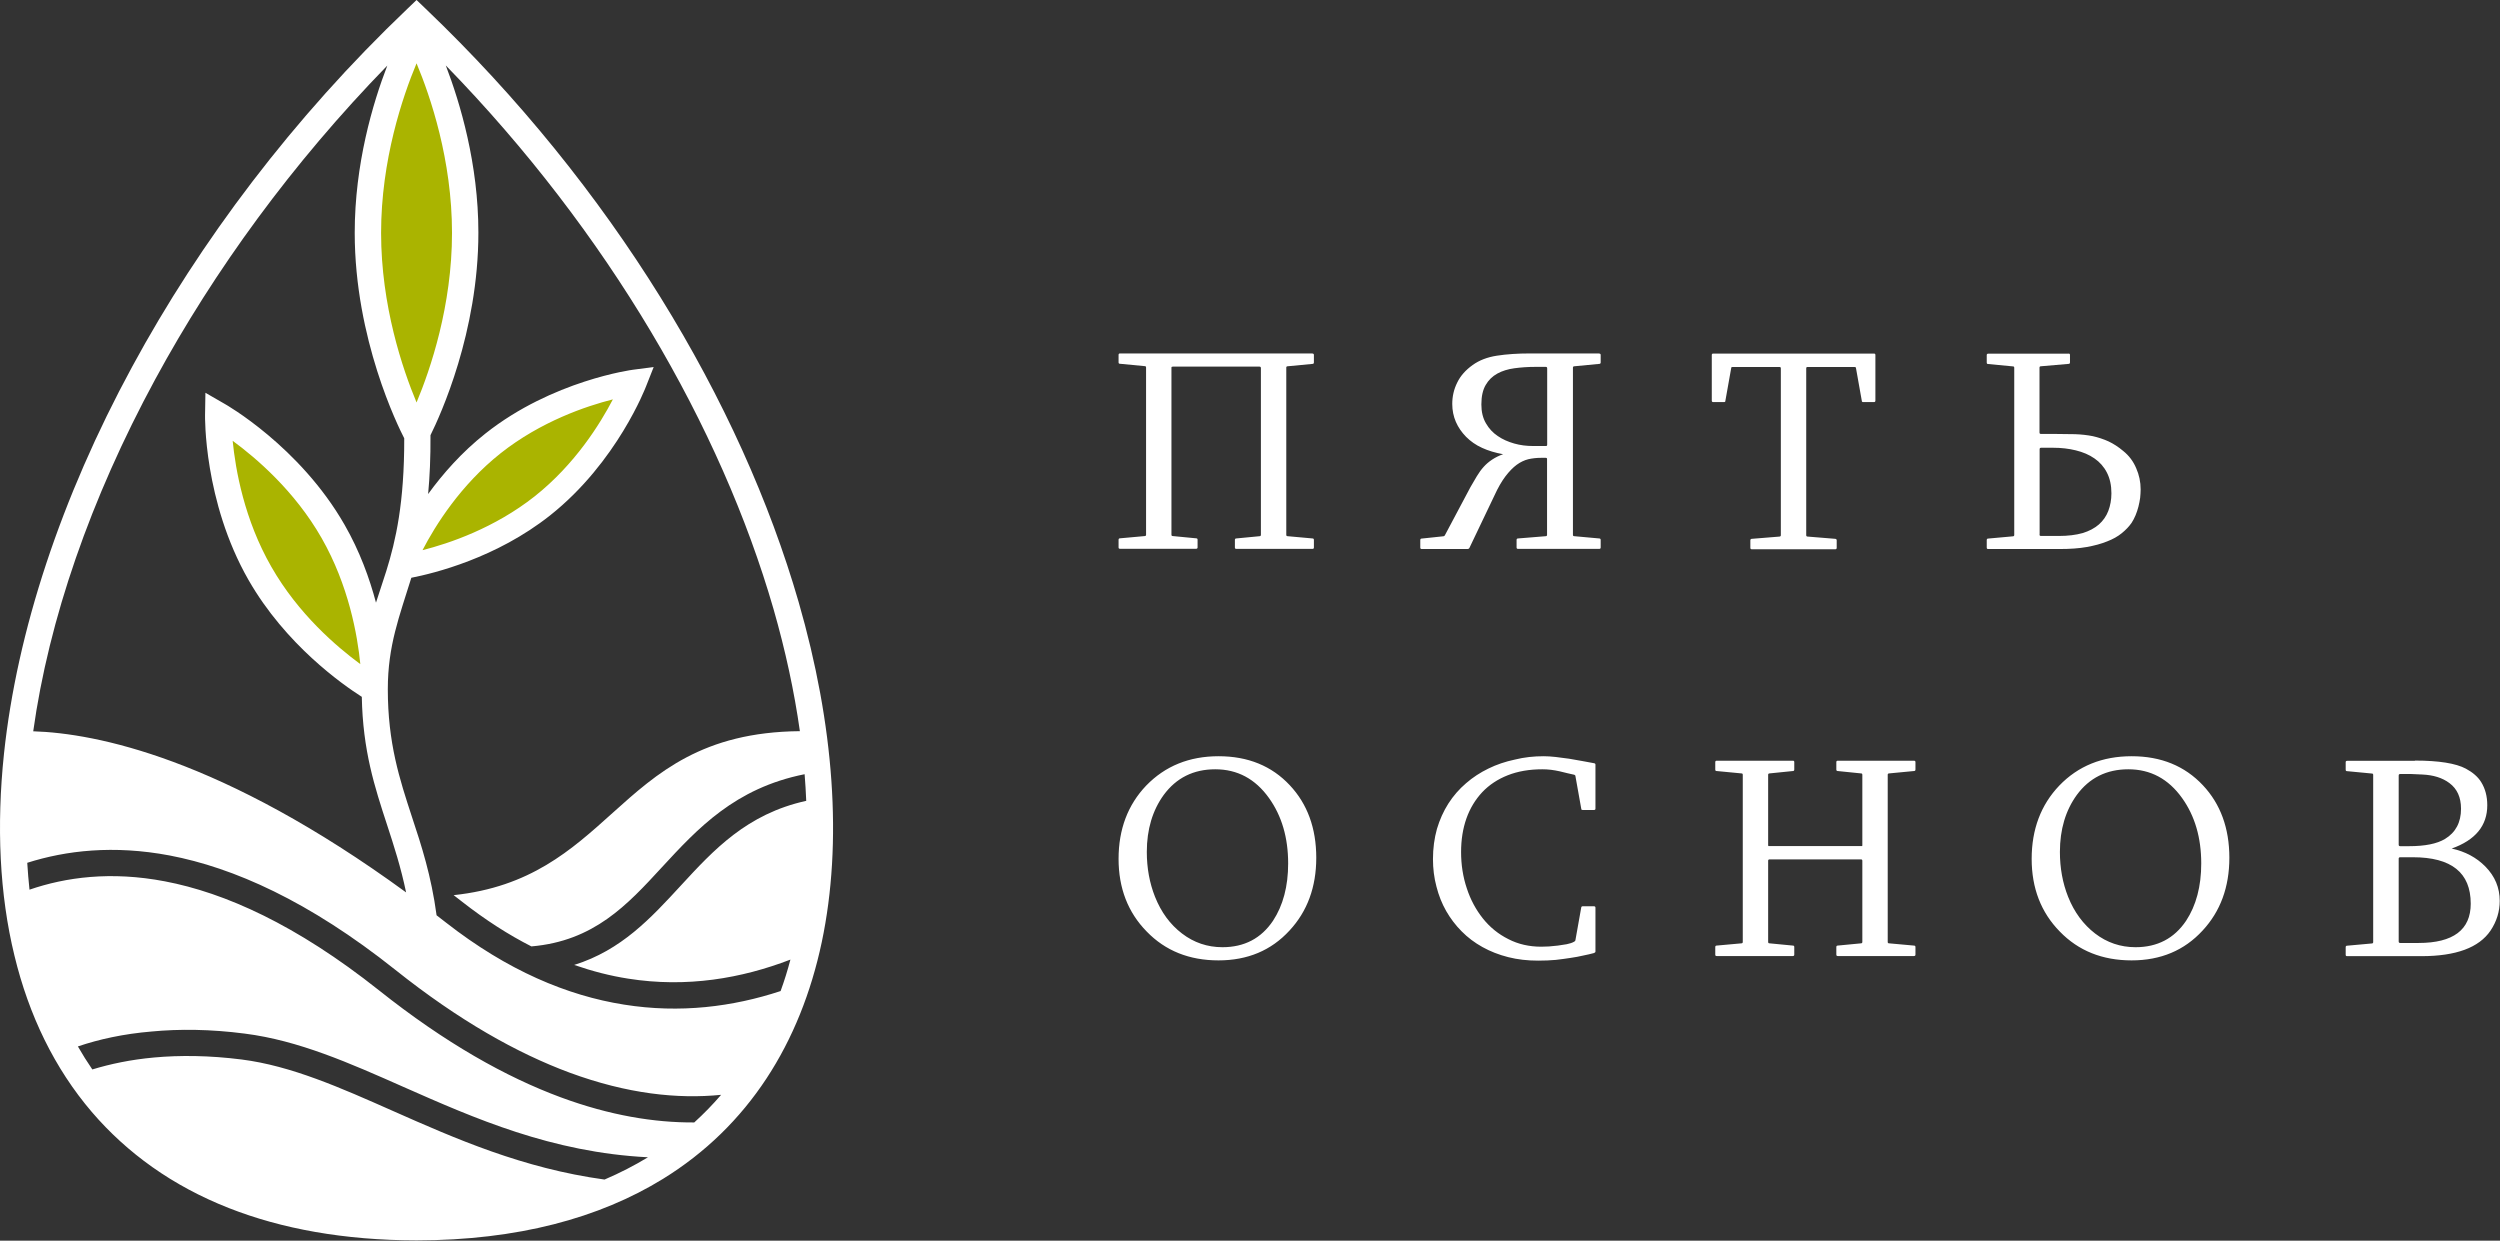
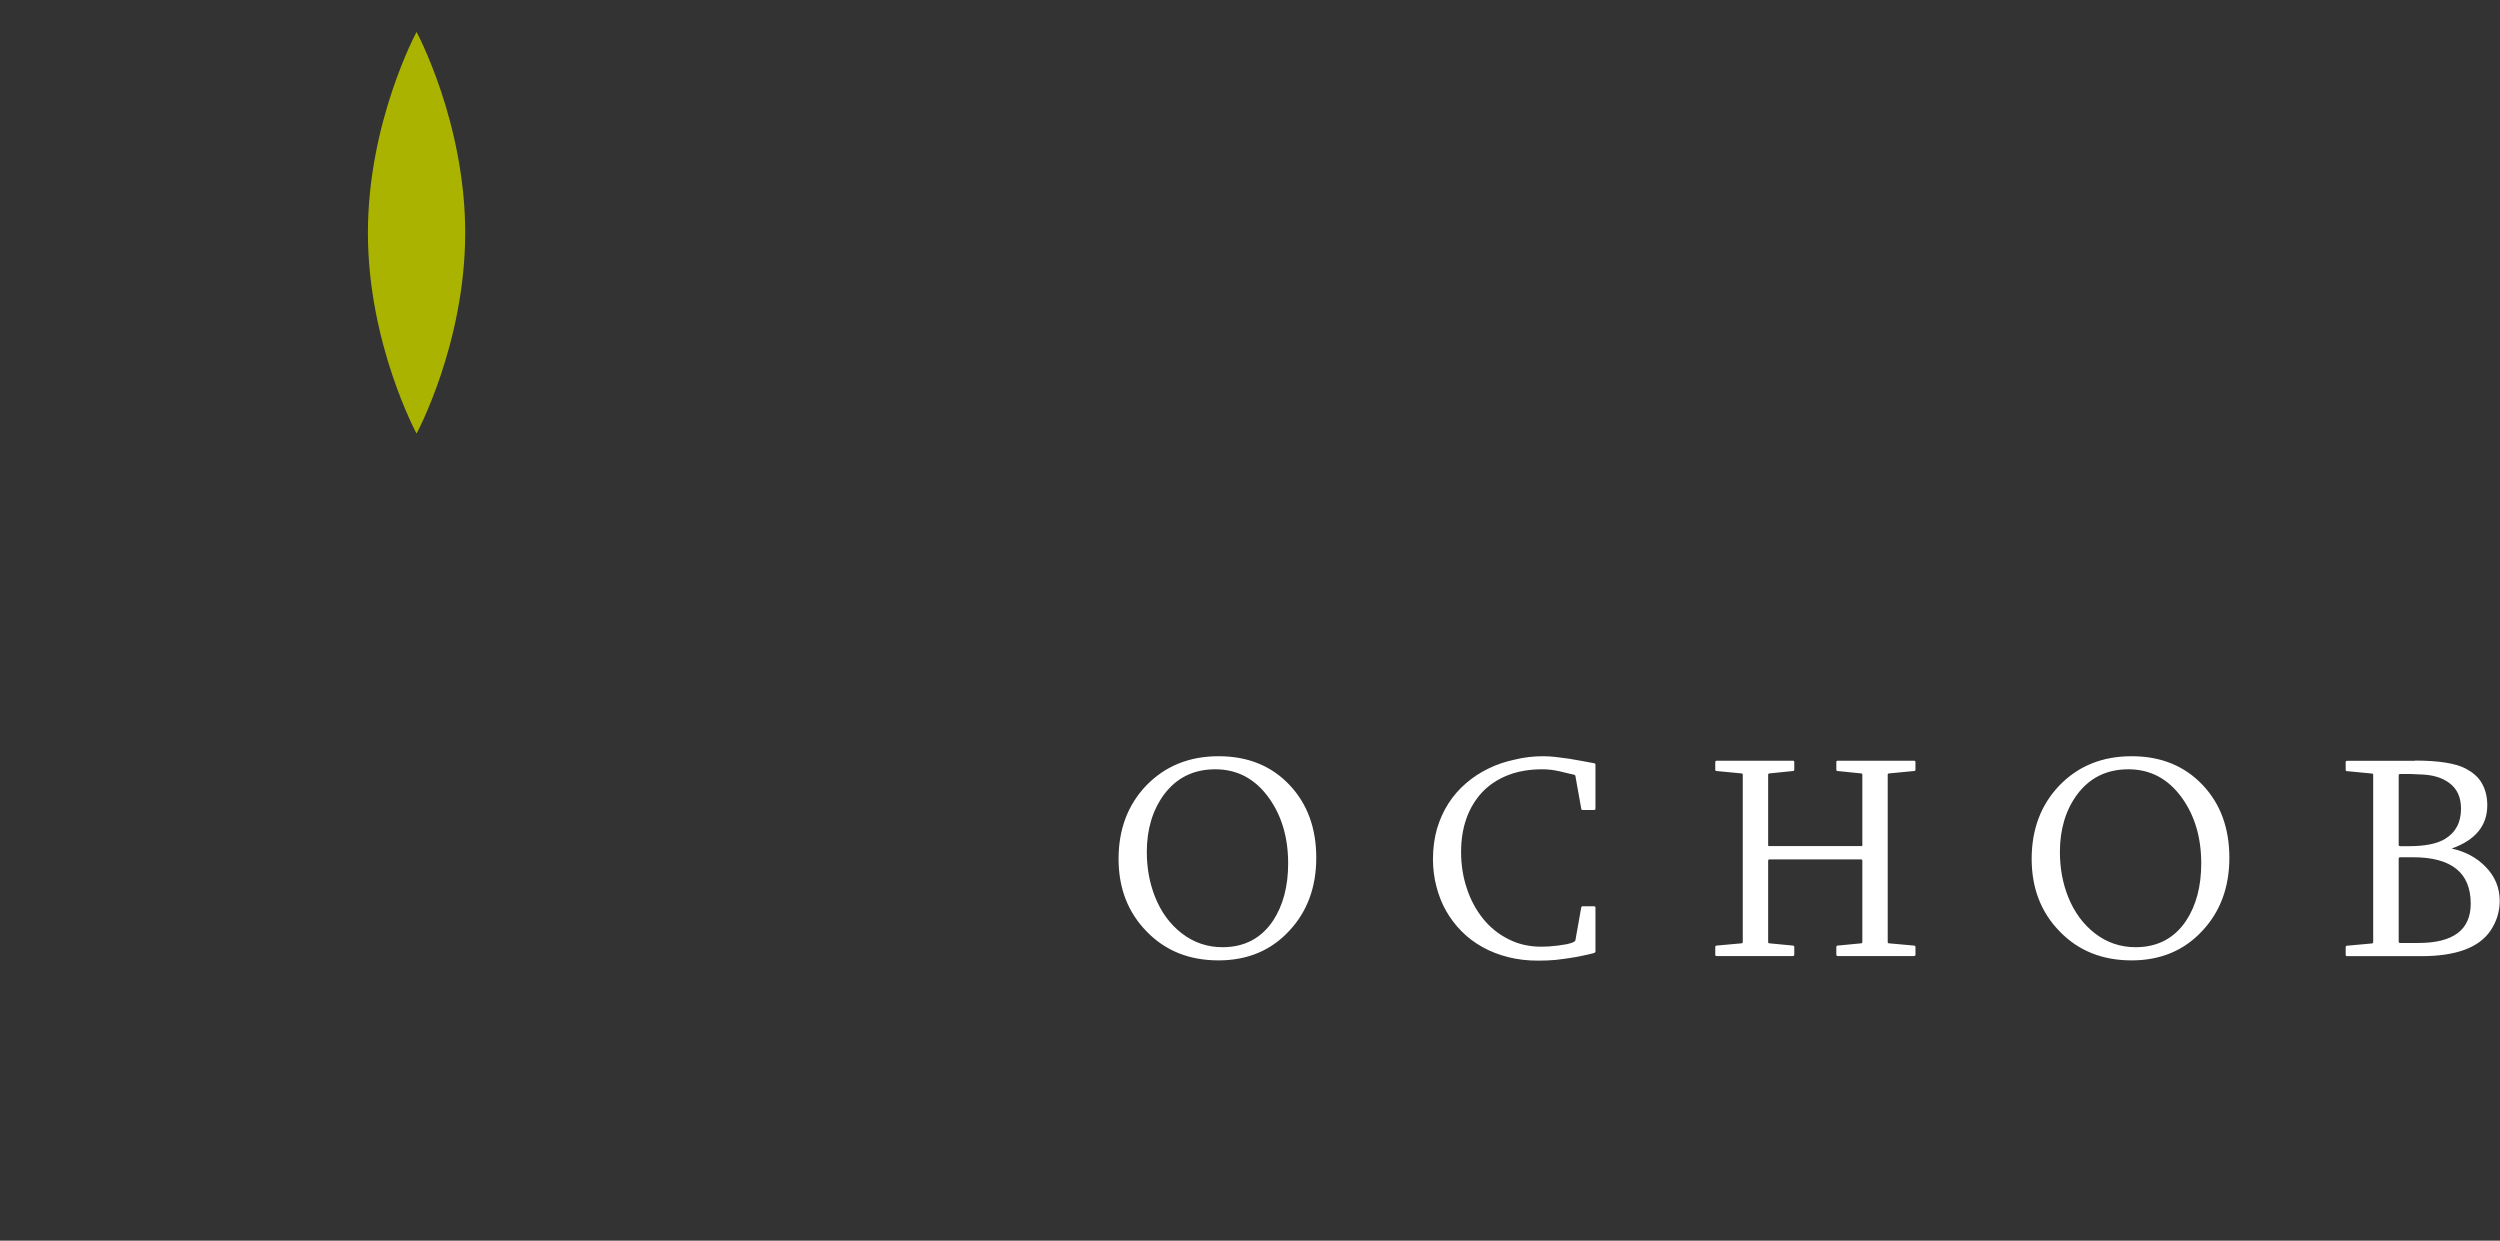
<svg xmlns="http://www.w3.org/2000/svg" width="3091" height="1534" viewBox="0 0 3091 1534" fill="none">
  <rect x="0" y="0" width="3091" height="1534" fill="#333333" stroke="none" />
-   <path d="M1622.82 437.154C1623.9 437.154 1624.51 437.769 1624.51 438.846V448.075C1624.51 449.306 1623.9 449.921 1622.82 449.921L1592.21 452.844C1590.82 452.844 1590.36 453.459 1590.36 454.536V661.274C1590.36 662.505 1590.98 662.966 1592.21 662.966L1622.82 665.735C1623.9 665.735 1624.51 666.35 1624.51 667.581V676.964C1624.51 678.041 1623.9 678.656 1622.82 678.656H1528.52C1527.44 678.656 1526.83 678.041 1526.83 676.964V667.581C1526.83 666.35 1527.44 665.735 1528.52 665.735L1557.29 662.966C1558.36 662.966 1558.98 662.351 1558.98 661.274V455.151C1558.98 453.921 1558.36 453.305 1557.29 453.305H1450.22C1449.76 453.305 1449.3 453.305 1448.99 453.459C1448.68 453.613 1448.38 453.921 1448.38 454.382V661.12C1448.38 662.351 1448.99 662.812 1450.22 662.812L1478.99 665.581C1480.22 665.581 1480.68 666.197 1480.68 667.427V676.81C1480.68 677.887 1480.07 678.502 1478.99 678.502H1384.69C1383.46 678.502 1383 677.887 1383 676.81V667.427C1383 666.197 1383.62 665.581 1384.69 665.581L1415.3 662.812C1416.38 662.812 1417 662.197 1417 661.12V454.382C1417 453.151 1416.38 452.69 1415.3 452.69L1384.69 449.767C1383.46 449.767 1383 449.152 1383 447.921V438.692C1383 437.615 1383.62 437 1384.69 437H1622.82V437.154ZM1831.56 500.067C1831.56 509.143 1833.41 516.988 1837.26 523.449C1840.95 529.909 1845.87 535.139 1851.87 539.139C1857.87 543.292 1864.64 546.214 1872.17 548.368C1879.71 550.521 1887.4 551.444 1895.4 551.444H1911.55C1912.48 551.444 1912.94 550.829 1912.94 549.752V455.459C1912.94 454.228 1912.32 453.613 1911.25 453.613H1898.17C1889.1 453.613 1880.48 454.228 1872.48 455.305C1864.48 456.382 1857.41 458.535 1851.25 461.919C1845.1 465.304 1840.33 470.072 1836.95 475.917C1833.41 481.916 1831.56 489.915 1831.56 500.067ZM1977.24 437.154C1978.47 437.154 1979.08 437.769 1979.08 438.846V448.075C1979.08 449.306 1978.47 449.921 1977.24 449.921L1946.63 452.844C1945.4 452.844 1944.78 453.459 1944.78 454.536V661.274C1944.78 662.505 1945.4 662.966 1946.63 662.966L1977.24 665.735C1978.47 665.735 1979.08 666.35 1979.08 667.581V676.964C1979.08 678.041 1978.47 678.656 1977.24 678.656H1876.94C1875.71 678.656 1875.1 678.041 1875.1 676.964V667.581C1875.1 666.35 1875.71 665.735 1876.94 665.735L1911.09 662.966C1912.17 662.966 1912.78 662.351 1912.78 661.274V567.442C1912.78 566.981 1912.63 566.673 1912.32 566.365C1912.02 566.058 1911.55 566.058 1911.09 566.058H1905.25C1899.71 566.058 1894.63 566.673 1889.71 567.75C1884.79 568.98 1879.87 571.288 1875.25 574.672C1870.64 578.056 1866.02 582.824 1861.41 588.824C1856.79 594.976 1852.18 602.821 1847.72 612.666L1816.8 677.426C1816.33 678.349 1815.41 678.81 1814.33 678.81H1757.73C1756.65 678.81 1756.03 678.195 1756.03 677.118V667.735C1756.03 666.504 1756.65 665.889 1757.73 665.889L1784.03 663.12C1785.11 663.12 1786.03 662.659 1786.49 661.736L1818.03 602.36C1820.8 597.592 1823.41 592.977 1826.03 588.67C1828.64 584.363 1831.41 580.517 1834.49 577.133C1837.41 573.903 1840.95 570.826 1844.95 568.211C1848.95 565.596 1853.41 563.289 1858.48 561.597C1848.95 559.905 1840.18 557.29 1832.49 553.752C1824.64 550.214 1818.18 545.599 1812.64 540.062C1807.26 534.524 1802.95 528.371 1800.03 521.603C1797.11 514.835 1795.57 507.451 1795.57 499.452C1795.57 490.069 1797.57 481.301 1801.72 472.995C1805.72 464.688 1812.18 457.458 1820.8 451.306C1828.95 445.46 1838.79 441.615 1850.79 439.769C1862.64 437.923 1876.33 437 1891.56 437H1977.24V437.154ZM2317.05 437.154C2318.12 437.154 2318.74 437.769 2318.74 438.846V495.299C2318.74 496.53 2318.12 497.145 2317.05 497.145H2303.66C2302.59 497.145 2301.97 496.683 2301.97 495.76L2294.74 455.151C2294.74 454.228 2294.13 453.767 2292.89 453.767H2234.59C2233.67 453.767 2233.21 454.382 2233.21 455.613V661.736C2233.21 662.813 2233.82 663.428 2235.06 663.428L2269.05 666.197C2270.28 666.35 2270.9 666.966 2270.9 668.042V677.426C2270.9 678.502 2270.28 679.118 2269.05 679.118H2165.99C2164.76 679.118 2164.14 678.502 2164.14 677.426V668.042C2164.14 666.966 2164.76 666.197 2165.99 666.197L2200.14 663.428C2201.21 663.274 2201.83 662.813 2201.83 661.736V455.613C2201.83 454.382 2201.37 453.767 2200.44 453.767H2142.14C2140.91 453.767 2140.45 454.228 2140.45 455.151L2133.22 495.76C2133.22 496.683 2132.76 497.145 2131.53 497.145H2118.15C2117.07 497.145 2116.45 496.53 2116.45 495.299V438.846C2116.45 437.769 2117.07 437.154 2118.15 437.154H2317.05V437.154ZM2521.64 660.813C2521.64 662.043 2522.25 662.659 2523.48 662.659H2545.48C2556.86 662.659 2566.71 661.428 2574.86 659.121C2583.01 656.659 2589.63 653.122 2595.01 648.507C2600.24 643.892 2604.24 638.201 2606.7 631.74C2609.17 625.28 2610.55 617.896 2610.55 609.897C2610.55 600.053 2608.7 591.592 2605.01 584.363C2601.32 577.133 2596.09 571.288 2589.63 566.827C2583.01 562.212 2575.32 558.982 2566.56 556.828C2557.94 554.675 2548.4 553.598 2538.4 553.598H2523.64C2522.41 553.598 2521.79 554.213 2521.79 555.444V660.813H2521.64ZM2557.48 437.154C2558.86 437.154 2559.33 437.769 2559.33 438.846V448.075C2559.33 449.306 2558.71 449.921 2557.48 449.921L2523.48 452.844C2522.25 452.844 2521.64 453.459 2521.64 454.536V534.832C2521.64 535.908 2522.25 536.524 2523.48 536.524H2541.02C2549.94 536.524 2558.09 536.677 2565.79 536.831C2573.48 537.139 2580.71 537.908 2587.63 539.292C2594.4 540.831 2600.86 542.984 2607.01 545.753C2613.17 548.676 2619.16 552.521 2625.16 557.597C2632.24 563.289 2637.62 570.365 2641.16 578.825C2644.85 587.131 2646.7 595.899 2646.7 605.129C2646.7 608.513 2646.39 611.897 2646.08 615.589C2645.62 619.127 2644.85 622.818 2643.93 626.51C2643.01 630.202 2641.78 633.74 2640.39 637.124C2639.01 640.508 2637.32 643.585 2635.47 646.507C2632.24 651.122 2628.24 655.275 2623.32 659.275C2618.4 663.274 2612.4 666.658 2605.17 669.427C2597.94 672.35 2589.48 674.657 2579.94 676.349C2570.4 678.041 2559.33 678.81 2546.56 678.81H2458.11C2456.88 678.81 2456.41 678.195 2456.41 677.118V667.735C2456.41 666.504 2457.03 665.889 2458.11 665.889L2488.72 663.12C2489.79 663.12 2490.41 662.505 2490.41 661.428V454.69C2490.41 453.459 2489.79 452.998 2488.72 452.998L2458.11 450.075C2456.88 450.075 2456.41 449.46 2456.41 448.229V439C2456.41 437.923 2457.03 437.308 2458.11 437.308H2557.48V437.154Z" fill="white" />
  <path d="M1506.68 935C1542.98 935 1572.36 946.998 1594.67 970.841C1616.51 994.068 1627.43 1024.06 1627.43 1060.52C1627.43 1096.82 1616.36 1126.82 1594.36 1150.51C1571.75 1175.12 1542.52 1187.42 1506.52 1187.42C1470.53 1187.42 1440.84 1175.58 1417.77 1151.74C1394.54 1128.05 1383 1098.05 1383 1061.9C1383 1025.45 1394.38 995.145 1417.15 971.302C1440.69 946.998 1470.53 935 1506.68 935ZM1502.52 951.151C1475.6 951.151 1454.38 961.765 1438.84 982.839C1425 1001.91 1417.92 1025.45 1417.92 1053.29C1417.92 1073.29 1421.3 1091.75 1428.07 1108.82C1435.61 1127.74 1446.69 1142.97 1461.45 1154.2C1476.07 1165.43 1492.83 1171.12 1511.45 1171.12C1538.52 1171.12 1559.29 1160.2 1573.9 1138.51C1586.36 1119.59 1592.67 1095.9 1592.67 1067.6C1592.67 1035.75 1584.82 1008.84 1568.98 986.685C1552.06 962.996 1529.91 951.151 1502.52 951.151ZM1908.63 935C1912.94 935 1917.86 935.308 1923.4 935.923C1928.94 936.538 1934.47 937.307 1940.01 938.076C1945.7 938.999 1951.09 939.922 1956.63 940.999C1962.01 942.076 1966.78 942.845 1970.78 943.614C1972.01 943.768 1972.62 944.383 1972.62 945.306V999.76C1972.62 1000.99 1972.01 1001.45 1970.78 1001.45H1956.93C1956.32 1001.45 1955.86 1001.3 1955.55 1001.14C1955.24 1000.84 1955.09 1000.53 1955.09 1000.07L1947.86 959.612C1947.86 958.843 1947.4 958.381 1946.47 957.92C1944.32 957.458 1941.7 956.843 1938.32 956.074C1935.09 955.305 1931.71 954.382 1928.17 953.613C1924.78 952.843 1921.09 952.228 1917.55 951.767C1913.86 951.305 1910.32 951.151 1906.94 951.151C1890.94 951.151 1876.64 953.613 1864.18 958.535C1851.72 963.457 1841.25 970.379 1832.64 979.455C1824.18 988.53 1817.57 999.298 1813.1 1011.91C1808.64 1024.53 1806.49 1038.37 1806.49 1053.44C1806.49 1069.13 1808.8 1084.21 1813.57 1098.36C1818.18 1112.51 1824.95 1124.97 1833.56 1135.74C1842.18 1146.51 1852.64 1154.97 1864.94 1161.12C1877.1 1167.43 1890.79 1170.5 1905.55 1170.5C1908.17 1170.5 1911.25 1170.35 1915.09 1170.2C1918.94 1169.89 1922.63 1169.58 1926.17 1169.12C1929.86 1168.66 1933.55 1168.04 1937.09 1167.43C1940.78 1166.66 1943.86 1165.73 1946.47 1164.2C1947.4 1163.74 1947.86 1162.97 1947.86 1162.35L1955.09 1121.74C1955.09 1121.43 1955.24 1121.28 1955.55 1120.97C1955.86 1120.66 1956.32 1120.51 1956.93 1120.51H1970.78C1972.01 1120.51 1972.62 1121.13 1972.62 1122.2V1176.5C1972.62 1177.27 1972.01 1177.89 1970.78 1178.35C1966.78 1179.43 1962.32 1180.5 1957.55 1181.42C1952.78 1182.5 1947.55 1183.58 1941.86 1184.35C1936.17 1185.27 1930.01 1186.04 1923.55 1186.81C1916.94 1187.42 1909.71 1187.73 1901.71 1187.73C1888.63 1187.73 1876.33 1186.35 1864.79 1183.42C1853.25 1180.5 1842.64 1176.35 1832.95 1170.96C1823.26 1165.58 1814.64 1159.12 1807.1 1151.43C1799.57 1143.89 1793.26 1135.43 1788.03 1126.36C1782.8 1117.13 1778.8 1107.13 1776.03 1096.21C1773.11 1085.29 1771.72 1073.9 1771.72 1062.21C1771.72 1048.83 1773.42 1036.37 1776.65 1024.83C1780.03 1013.45 1784.8 1002.84 1790.8 993.453C1796.95 983.916 1804.18 975.609 1812.64 968.38C1820.95 961.15 1830.18 955.151 1840.33 950.228C1850.33 945.306 1861.25 941.614 1872.94 939.153C1884.63 936.231 1896.48 935 1908.63 935ZM2120.76 942.23C2120.76 941.153 2121.38 940.538 2122.45 940.538H2216.75C2217.98 940.538 2218.44 941.153 2218.44 942.23V951.459C2218.44 952.69 2217.83 953.305 2216.75 953.305L2187.98 956.228C2186.75 956.228 2186.14 956.843 2186.14 957.92V1044.98C2186.14 1045.75 2186.29 1046.06 2186.75 1046.06H2302.28C2302.59 1045.75 2302.59 1045.44 2302.59 1044.98V957.92C2302.59 956.689 2301.97 956.228 2300.89 956.228L2272.13 953.305C2271.05 953.305 2270.44 952.69 2270.44 951.459V942.23C2270.44 941.153 2271.05 940.538 2272.13 940.538H2366.42C2367.66 940.538 2368.27 941.153 2368.27 942.23V951.459C2368.27 952.69 2367.66 953.305 2366.42 953.305L2335.81 956.228C2334.58 956.228 2333.97 956.843 2333.97 957.92V1164.66C2333.97 1165.89 2334.58 1166.35 2335.81 1166.35L2366.42 1169.12C2367.66 1169.12 2368.27 1169.73 2368.27 1170.96V1180.35C2368.27 1181.42 2367.66 1182.04 2366.42 1182.04H2272.13C2271.05 1182.04 2270.44 1181.42 2270.44 1180.35V1170.96C2270.44 1169.73 2271.05 1169.12 2272.13 1169.12L2300.89 1166.35C2301.97 1166.35 2302.59 1165.73 2302.59 1164.66V1064.21C2302.59 1063.13 2301.97 1062.52 2300.89 1062.52H2187.98C2186.75 1062.52 2186.14 1063.13 2186.14 1064.21V1164.66C2186.14 1165.89 2186.75 1166.35 2187.98 1166.35L2216.75 1169.12C2217.98 1169.12 2218.44 1169.73 2218.44 1170.96V1180.35C2218.44 1181.42 2217.83 1182.04 2216.75 1182.04H2122.45C2121.22 1182.04 2120.76 1181.42 2120.76 1180.35V1170.96C2120.76 1169.73 2121.38 1169.12 2122.45 1169.12L2153.06 1166.35C2154.14 1166.35 2154.76 1165.73 2154.76 1164.66V957.92C2154.76 956.689 2154.14 956.228 2153.06 956.228L2122.45 953.305C2121.22 953.305 2120.76 952.69 2120.76 951.459V942.23V942.23ZM2635.62 935C2671.93 935 2701.16 946.998 2723.61 970.841C2745.46 994.068 2756.38 1024.06 2756.38 1060.52C2756.38 1096.82 2745.3 1126.82 2723.31 1150.51C2700.69 1175.12 2671.47 1187.42 2635.47 1187.42C2599.47 1187.42 2569.79 1175.58 2546.71 1151.74C2523.48 1128.05 2511.95 1098.05 2511.95 1061.9C2511.95 1025.45 2523.33 995.145 2546.1 971.302C2569.48 946.998 2599.32 935 2635.62 935ZM2631.47 951.151C2604.55 951.151 2583.32 961.765 2567.79 982.839C2553.94 1001.91 2546.87 1025.45 2546.87 1053.29C2546.87 1073.29 2550.25 1091.75 2557.02 1108.82C2564.56 1127.74 2575.78 1142.97 2590.4 1154.2C2605.01 1165.43 2621.78 1171.12 2640.39 1171.12C2667.47 1171.12 2688.23 1160.2 2702.85 1138.51C2715.31 1119.59 2721.61 1095.9 2721.61 1067.6C2721.61 1035.75 2713.77 1008.84 2697.92 986.685C2681 962.996 2658.85 951.151 2631.47 951.151ZM2965.74 1044.37C2965.74 1045.6 2966.36 1046.21 2967.59 1046.21H2978.66C2998.2 1046.21 3012.97 1043.29 3022.96 1037.29C3036.19 1029.29 3042.81 1016.83 3042.81 999.913C3042.81 985.915 3038.04 975.302 3028.5 968.226C3019.73 961.611 3008.5 958.227 2994.97 957.612L2981.28 956.997H2967.59C2966.36 956.997 2965.74 957.612 2965.74 958.843V1044.37ZM2965.74 1164.04C2965.74 1165.27 2966.36 1165.89 2967.59 1165.89H2990.2C3033.27 1165.89 3054.81 1149.58 3054.81 1117.28C3054.81 1078.98 3030.96 1059.9 2983.28 1059.9H2967.59C2966.36 1059.9 2965.74 1060.52 2965.74 1061.6V1164.04V1164.04ZM2985.74 940.384C3015.43 940.384 3036.35 943.768 3048.81 950.382C3057.42 954.997 3063.73 960.535 3067.73 966.995C3072.8 975.148 3075.27 984.685 3075.27 995.606C3075.27 1020.83 3060.65 1038.68 3031.27 1049.14C3048.04 1052.83 3061.88 1060.21 3072.8 1071.29C3084.8 1083.44 3090.65 1097.59 3090.65 1113.9C3090.65 1127.13 3086.8 1139.43 3079.27 1150.66C3064.96 1171.73 3036.5 1182.19 2993.89 1182.19H2901.9C2900.67 1182.19 2900.21 1181.58 2900.21 1180.5V1171.12C2900.21 1169.89 2900.82 1169.27 2901.9 1169.27L2932.51 1166.5C2933.59 1166.5 2934.21 1165.89 2934.21 1164.81V958.073C2934.21 956.843 2933.59 956.381 2932.51 956.381L2901.9 953.459C2900.67 953.459 2900.21 952.843 2900.21 951.613V942.383C2900.21 941.307 2900.82 940.691 2901.9 940.691H2985.74V940.384Z" fill="white" />
  <path fill-rule="evenodd" clip-rule="evenodd" d="M515.027 39.533C515.027 39.533 575.174 150.747 575.174 287.804C575.174 424.86 515.027 536.074 515.027 536.074C515.027 536.074 454.88 424.86 454.88 287.804C454.88 150.747 515.027 39.533 515.027 39.533Z" fill="#AAB400" />
-   <path fill-rule="evenodd" clip-rule="evenodd" d="M269.67 513.613C269.67 513.613 358.275 563.606 411.808 657.13C465.34 750.655 463.34 852.332 463.34 852.332C463.34 852.332 374.735 802.339 321.203 708.815C267.671 615.444 269.67 513.613 269.67 513.613Z" fill="#AAB400" />
-   <path fill-rule="evenodd" clip-rule="evenodd" d="M784.534 472.544C784.534 472.544 689.314 485.157 609.631 548.225C529.948 611.446 495.798 701.125 495.798 701.125C495.798 701.125 591.018 688.512 670.701 625.444C750.538 562.377 784.534 472.544 784.534 472.544Z" fill="#AAB400" />
-   <path d="M757.768 493.772C724.848 502.079 668.855 520.999 619.014 560.378C569.328 599.756 538.101 649.903 522.41 680.206C555.329 671.899 611.323 652.979 661.163 613.6C711.004 574.068 742.077 523.921 757.768 493.772ZM478.877 81.065C361.352 201.816 264.902 334.411 191.987 468.853C111.842 616.677 60.31 766.193 41.081 904.172C80.461 905.403 138.301 913.863 214.292 942.013C292.129 970.931 388.272 1020.31 502.105 1103.37C495.644 1072.3 487.03 1045.69 478.569 1019.85C463.34 973.239 448.573 928.322 447.342 861.563C423.653 846.489 353.045 797.111 307.204 716.97C251.519 619.599 253.518 513.615 253.518 513.308L253.98 485.62L277.977 499.464C278.285 499.617 370.428 551.61 426.114 648.98C444.727 681.436 456.879 714.97 464.878 745.119C469.032 732.044 473.493 718.969 477.646 705.894C489.337 668.361 499.951 621.907 499.797 541.919C492.26 527.306 438.574 419.168 438.574 287.803C438.574 202.893 460.879 127.673 478.877 81.065ZM539.793 1131.68C543.638 1134.6 547.484 1137.52 551.33 1140.6C627.475 1200.13 701.62 1231.05 771.612 1242.12C840.989 1253.2 906.212 1244.74 965.128 1225.35C969.743 1212.74 973.743 1199.82 977.281 1186.44C916.98 1209.66 849.142 1221.51 776.535 1209.97C754.845 1206.59 732.54 1200.9 709.927 1193.05C768.382 1174.75 804.685 1135.21 842.066 1094.61C882.061 1051.23 923.287 1006.31 996.817 990.159C996.355 979.238 995.74 968.316 994.817 957.241C908.673 974.469 862.679 1024.31 818.222 1072.45C775.612 1118.76 734.386 1163.52 657.01 1170.13C628.859 1155.83 600.247 1137.52 571.174 1114.76L560.867 1106.76C655.472 1096.76 706.081 1051.38 757.46 1005.08C812.53 955.549 868.832 905.095 988.972 904.018C982.049 854.949 971.127 804.341 956.36 752.964C891.444 528.229 752.076 287.188 551.176 80.911C569.02 127.519 591.479 202.739 591.479 287.649C591.479 410.862 544.408 513.615 532.255 538.073C532.409 565.761 531.332 589.758 529.332 610.832C547.33 586.066 570.712 559.301 600.094 536.074C683.161 470.237 782.38 457.162 782.534 457.162L808.223 453.778L798.686 477.928C798.532 478.236 763.152 571.453 680.084 637.289C613.477 690.05 536.716 708.817 508.566 714.354C493.798 762.193 479.492 798.034 479.492 852.18C479.492 918.939 494.106 963.394 509.181 1009.54C521.18 1045.69 533.178 1082.61 539.793 1131.68ZM397.655 665.285C364.275 606.832 316.742 566.377 287.668 544.995C291.206 580.836 301.974 642.365 335.509 700.818C368.89 759.271 416.423 799.726 445.496 821.108C441.958 785.113 431.036 723.738 397.655 665.285ZM33.698 1066.76C34.313 1077.99 35.39 1089.07 36.467 1099.99C81.231 1084.61 136.916 1076.92 203.832 1089.68C277.977 1103.83 366.121 1143.06 468.57 1224.43C550.561 1289.65 625.629 1331.65 693.314 1356.72C754.076 1379.18 809.146 1388.1 858.371 1387.79C870.216 1377.02 881.292 1365.64 891.598 1353.64C838.066 1359.03 775.766 1352.57 704.389 1326.26C639.627 1302.27 567.636 1261.96 488.722 1199.05C381.657 1113.83 288.591 1072.76 209.677 1057.69C140.301 1044.61 81.692 1051.53 33.698 1066.76ZM96.306 1293.81C101.844 1303.5 107.843 1313.03 114.15 1322.26C136.301 1315.5 161.683 1310.11 190.449 1307.5C222.445 1304.57 258.595 1304.88 298.744 1309.96C360.121 1317.8 420.73 1344.72 485.953 1373.64C563.021 1407.79 646.396 1444.55 747.461 1458.4C766.536 1450.24 784.38 1441.01 801.147 1430.86C682.084 1424.86 586.403 1382.56 499.028 1343.95C431.652 1314.11 369.197 1286.42 302.743 1277.96C260.287 1272.42 221.676 1272.12 187.526 1275.35C152.607 1278.27 122.149 1285.04 96.306 1293.81ZM558.868 287.957C558.868 197.817 532.255 119.521 515.026 78.296C497.798 119.521 471.185 197.817 471.185 287.957C471.185 378.097 497.798 456.393 515.026 497.618C532.255 456.393 558.868 378.097 558.868 287.957ZM163.375 453.471C247.211 298.724 361.967 145.978 503.797 10.768L515.026 0L526.256 10.768C756.845 231.042 916.057 497.156 987.433 744.35C1031.27 896.327 1042.04 1041.38 1016.05 1164.75C989.587 1289.65 925.44 1392.41 819.607 1457.63C741.154 1505.93 640.089 1533.46 515.026 1533.62C425.344 1533.46 348.123 1519.31 282.9 1493.62C213.215 1466.24 157.068 1425.63 113.535 1374.87C67.386 1320.88 35.697 1255.35 17.853 1181.52C-0.606 1105.83 -4.452 1021.23 4.932 931.86C20.93 781.114 75.231 615.908 163.375 453.471Z" fill="white" />
</svg>